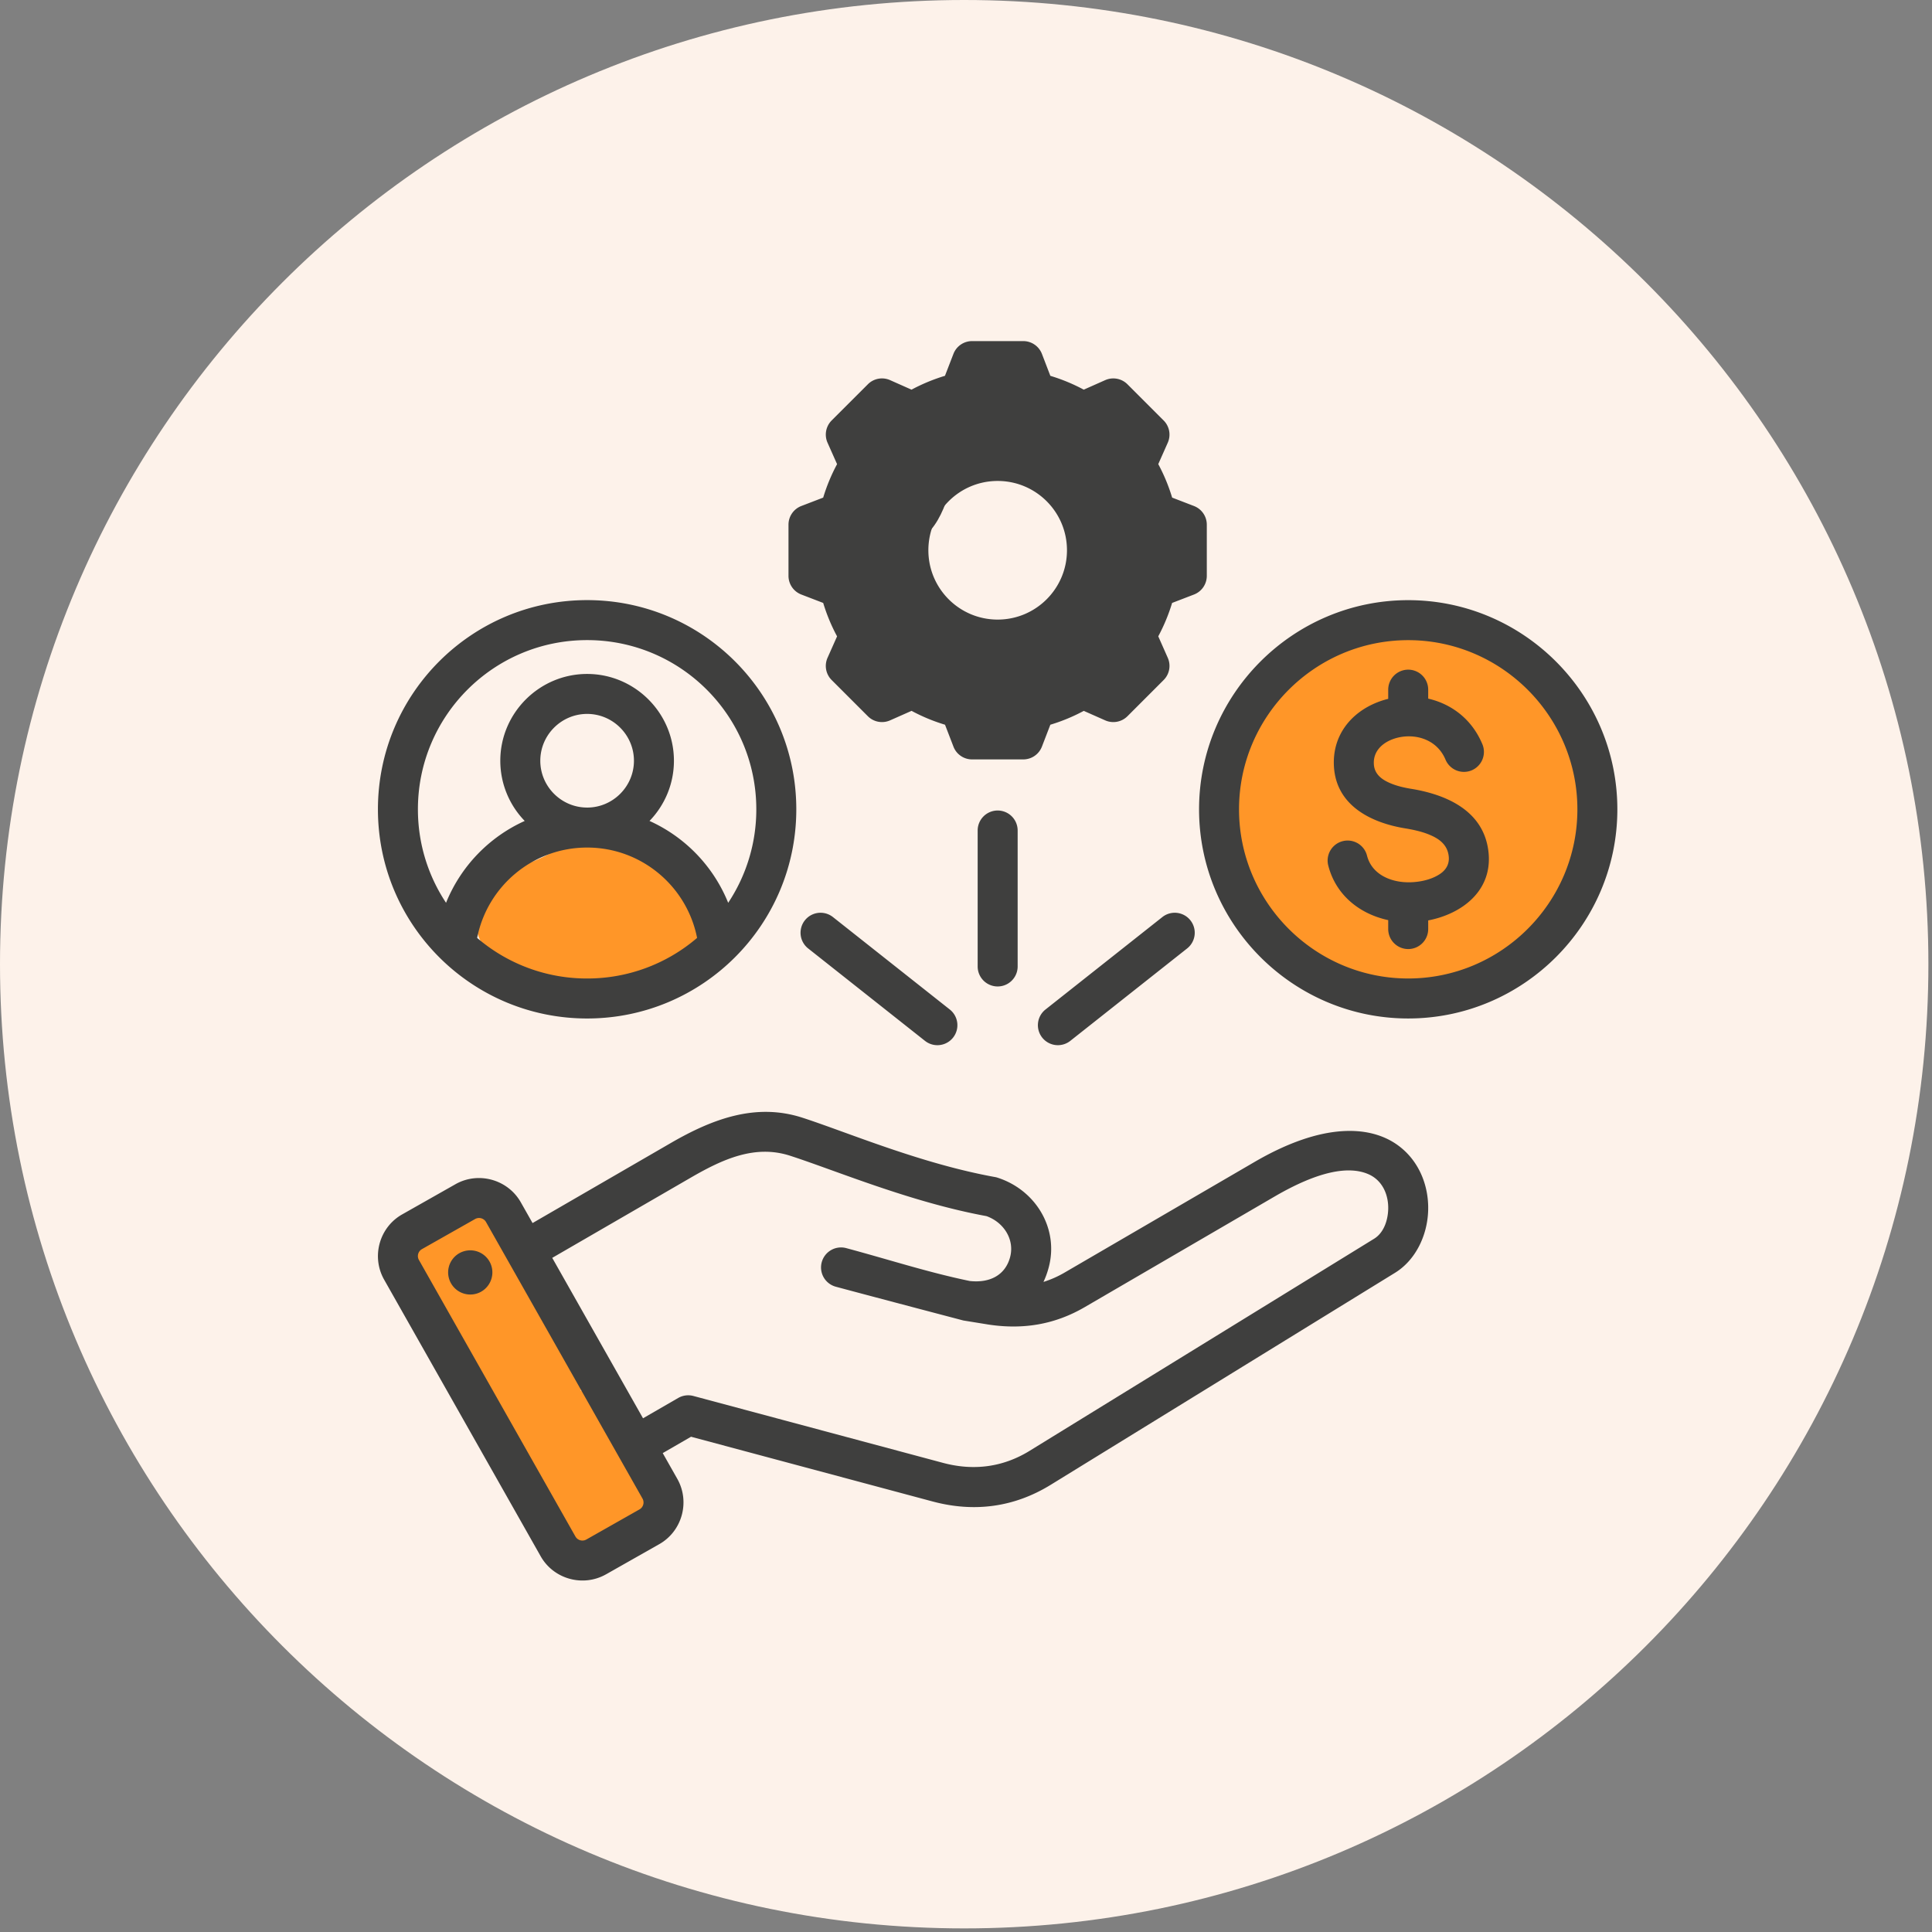
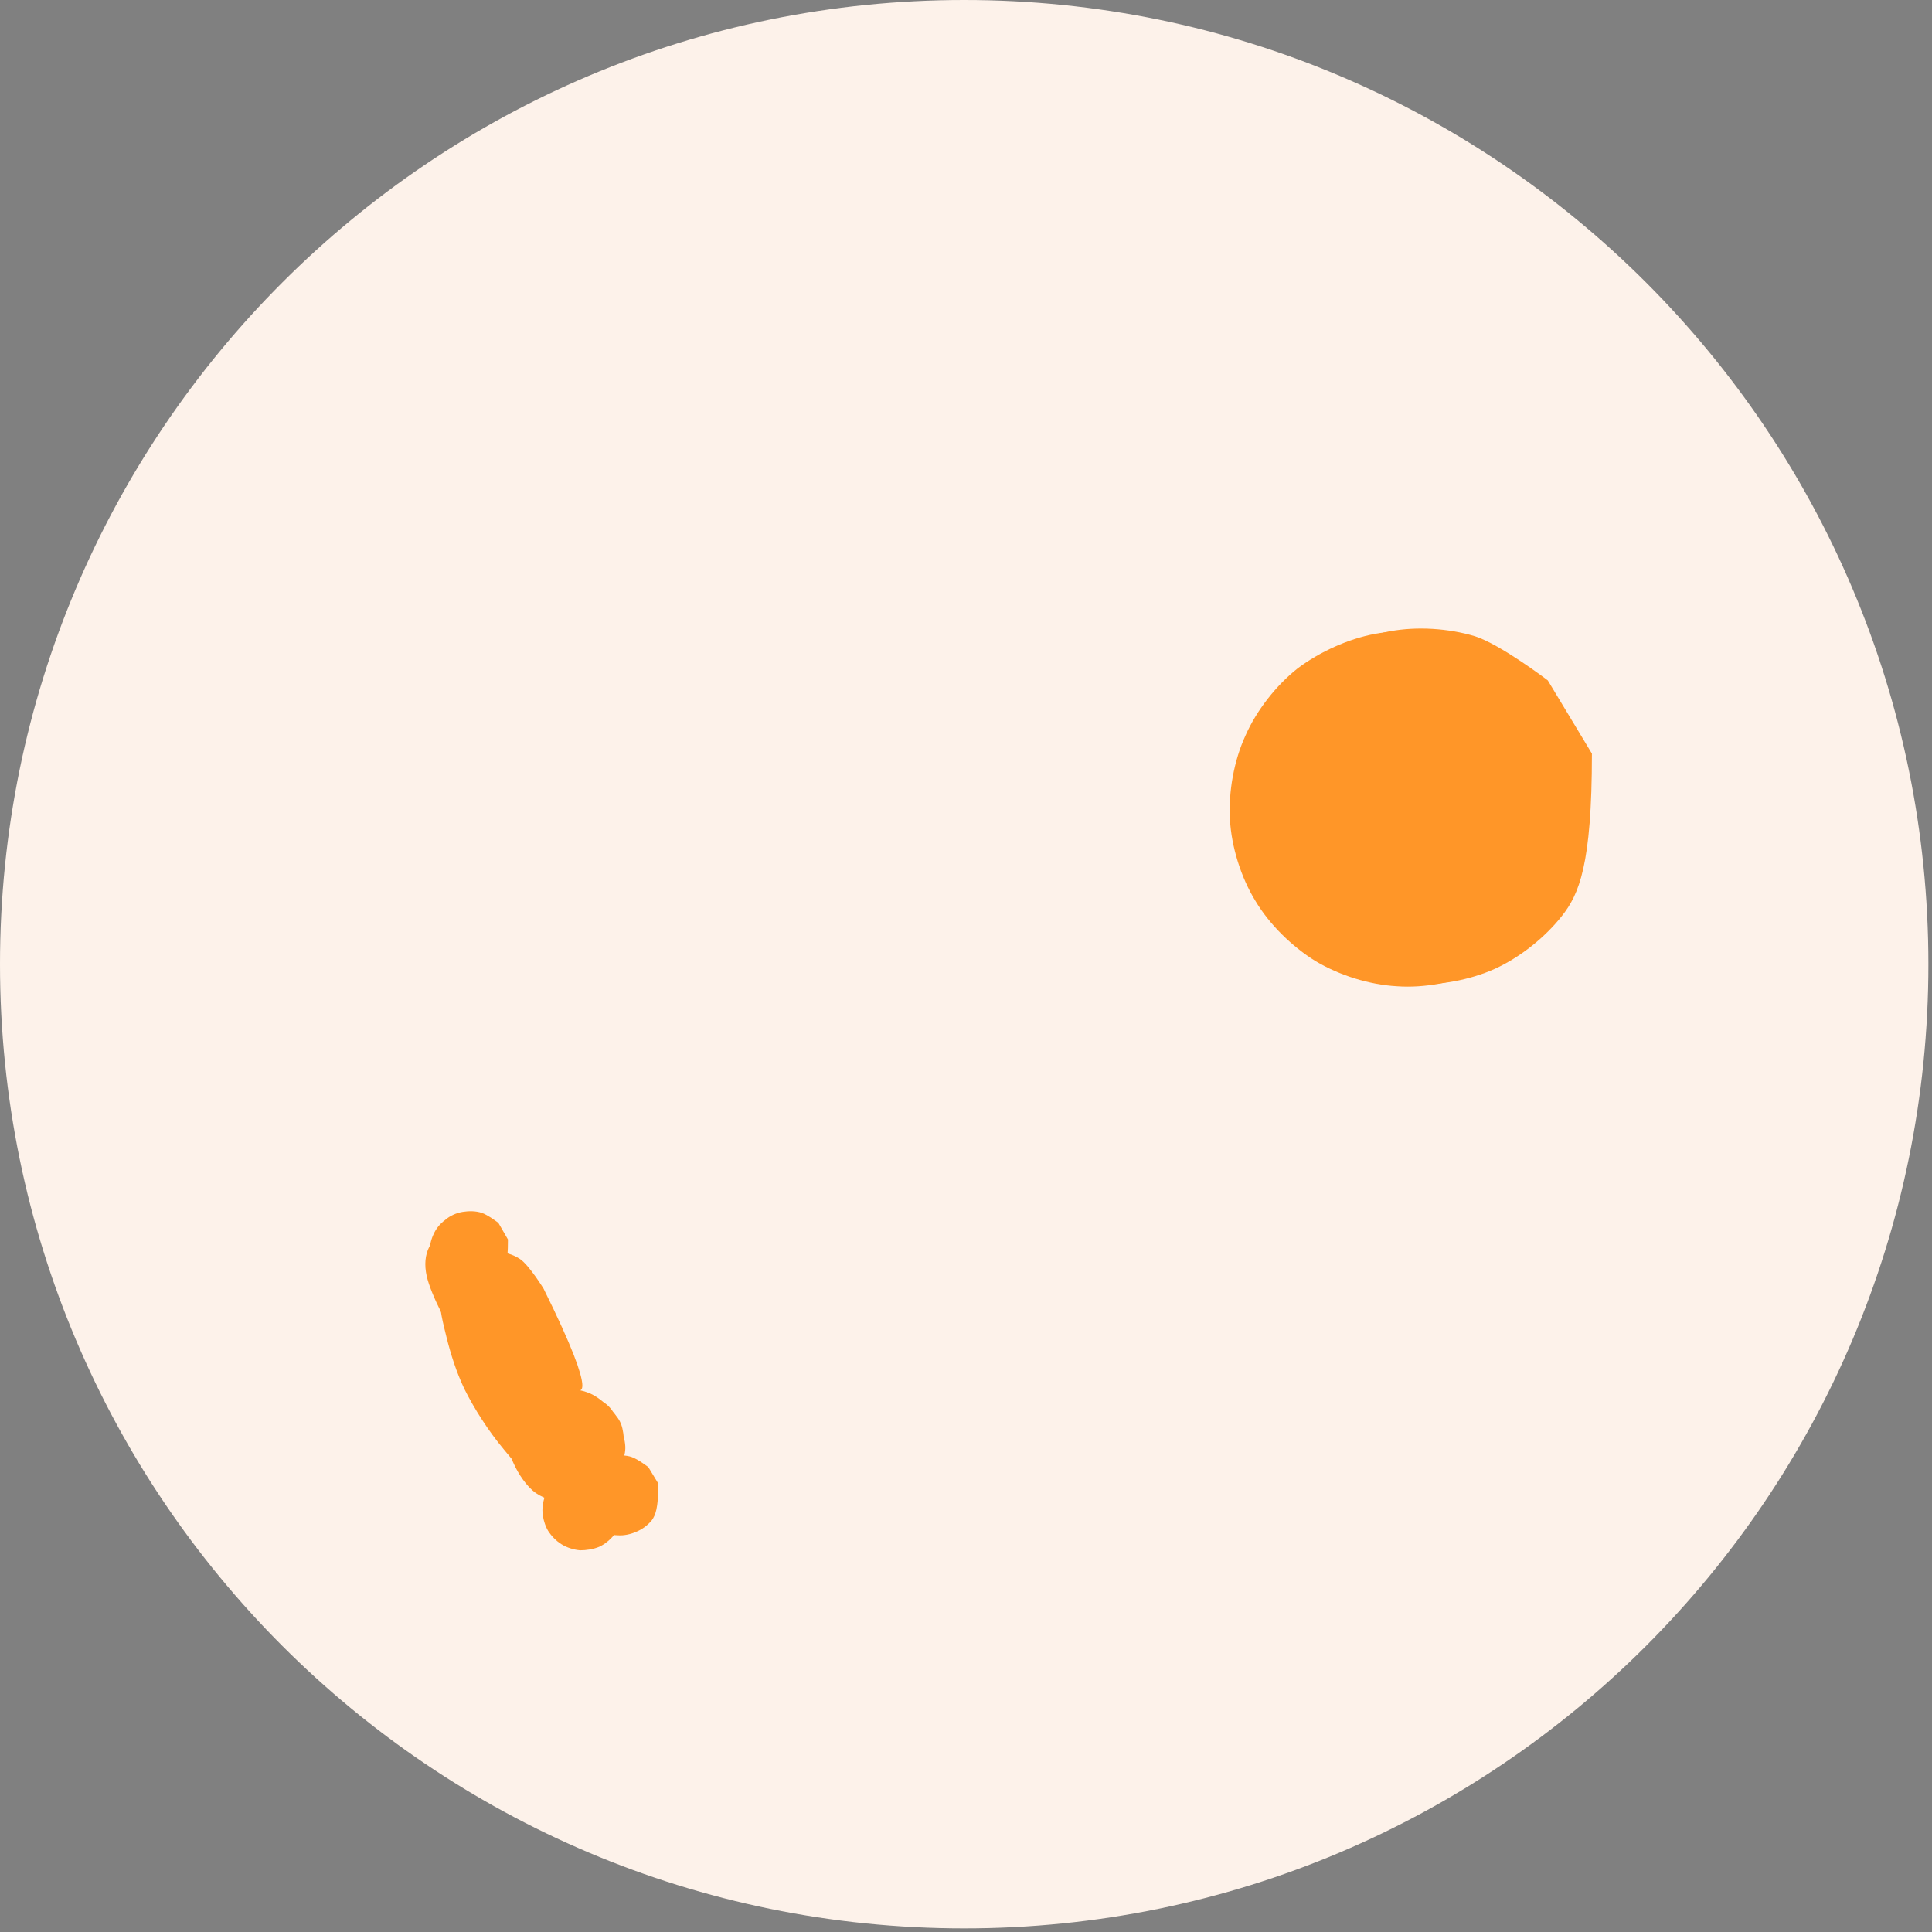
<svg xmlns="http://www.w3.org/2000/svg" width="385" height="385" version="1.0" viewBox="0 0 288.75 288.75">
  <rect x="0" y="0" width="288.75" height="288.75" fill="#808080" stroke="none" />
  <defs>
    <clipPath id="a">
      <path d="M0 0h288.21v288.21H0Zm0 0" />
    </clipPath>
    <clipPath id="b">
      <path d="M144.105 0C64.52 0 0 64.52 0 144.105c0 79.586 64.52 144.106 144.105 144.106 79.586 0 144.106-64.52 144.106-144.106C288.21 64.52 223.69 0 144.105 0m0 0" />
    </clipPath>
    <clipPath id="c">
      <path d="M63.52 183h15.628v19.328H63.52Zm0 0" />
    </clipPath>
    <clipPath id="d">
      <path d="M74.863 185.992c4.422 9.969 4.348 11.242 3.899 12.367-.45 1.2-1.5 2.395-2.547 2.996-1.125.676-2.7.973-3.899.825-1.273-.149-2.773-.973-3.597-1.649-.598-.523-.899-1.05-1.2-1.648-.296-.602-.597-1.125-.597-1.875-.074-1.121.074-2.848.676-3.895.597-1.125 1.722-2.25 2.847-2.699 1.2-.523 2.77-.672 3.97-.45 1.198.302 2.624 1.349 3.374 2.099.523.523.824.976 1.047 1.722.3 1.05.375 2.926.148 3.973-.148.75-.37 1.199-.824 1.8-.672.825-2.246 1.946-3.219 2.395-.675.227-1.199.375-1.949.3-1.05-.148-2.547-.3-3.746-1.347-2.023-1.722-4.871-7.492-5.473-10.191-.375-1.723-.222-3.149.375-4.348.602-1.199 1.875-2.398 3.149-2.922 1.2-.523 2.996-.597 4.27-.148 1.273.375 3.296 2.695 3.296 2.695" />
    </clipPath>
    <clipPath id="e">
      <path d="M60.191 182.348h11.754v12.101H60.191Zm0 0" />
    </clipPath>
    <clipPath id="f">
      <path d="M71.941 186.594c0 3.82-.449 4.797-1.046 5.543a5.85 5.85 0 0 1-2.25 1.726c-.825.375-1.872.598-2.774.524a7 7 0 0 1-2.77-.825c-.824-.523-1.574-1.273-2.023-2.023-.45-.824-.824-1.875-.824-2.773-.078-.899.074-1.95.523-2.848.375-.824.973-1.648 1.723-2.246.75-.527 1.723-.977 2.625-1.125.898-.227 1.945-.149 2.848.148.898.301 2.472 1.5 2.472 1.5" />
    </clipPath>
    <clipPath id="g">
      <path d="M64.164 181h11.754v12H64.164Zm0 0" />
    </clipPath>
    <clipPath id="h">
      <path d="M75.914 185.246c0 3.746-.375 4.719-.973 5.469-.601.75-1.425 1.347-2.25 1.722-.824.45-1.875.602-2.847.524-.899 0-1.95-.375-2.696-.824a5.2 5.2 0 0 1-2.023-2.024c-.527-.824-.824-1.797-.902-2.77-.075-.902.152-1.948.527-2.773a5.37 5.37 0 0 1 1.797-2.25c.676-.597 1.648-1.047 2.621-1.199.902-.148 1.95-.148 2.848.152.902.301 2.472 1.497 2.472 1.497" />
    </clipPath>
    <clipPath id="i">
      <path d="M81.023 219.66h11.754v12.102H81.023Zm0 0" />
    </clipPath>
    <clipPath id="j">
      <path d="M92.773 223.91c0 3.746-.449 4.723-.972 5.473-.602.746-1.426 1.422-2.25 1.797-.899.375-1.946.523-2.848.523-.898-.074-1.945-.375-2.77-.898-.75-.45-1.5-1.2-2.023-2.024-.45-.75-.75-1.797-.824-2.699-.078-.973.148-2.02.523-2.848.375-.824 1.047-1.648 1.723-2.246.75-.597 1.723-1.05 2.625-1.199.898-.148 2.02-.074 2.922.149.824.3 2.398 1.5 2.398 1.5" />
    </clipPath>
    <clipPath id="k">
-       <path d="M84.848 218.086h11.754v12.035H84.848Zm0 0" />
-     </clipPath>
+       </clipPath>
    <clipPath id="l">
      <path d="M96.598 222.336c0 3.746-.453 4.723-.977 5.473-.598.75-1.422 1.347-2.32 1.722-.828.45-1.875.598-2.774.524-.976 0-1.949-.375-2.773-.825-.75-.449-1.574-1.273-2.024-2.023-.449-.824-.824-1.797-.824-2.773-.074-.899.149-1.946.524-2.77a5.9 5.9 0 0 1 1.722-2.324c.75-.524 1.727-.973 2.625-1.125.899-.149 2.024-.149 2.848.152.898.297 2.473 1.496 2.473 1.496" />
    </clipPath>
    <clipPath id="m">
      <path d="M86.645 217.488h11.753v12.032H86.645Zm0 0" />
    </clipPath>
    <clipPath id="n">
      <path d="M98.395 221.738c0 3.746-.45 4.719-.973 5.469a5.9 5.9 0 0 1-2.324 1.723c-.825.375-1.875.601-2.774.527-.972 0-1.949-.375-2.773-.824a8.8 8.8 0 0 1-2.024-2.024 7.1 7.1 0 0 1-.824-2.773c-.074-.899.152-1.95.527-2.774.375-.898 1.047-1.722 1.723-2.324.75-.523 1.723-.972 2.621-1.12.899-.153 2.024-.153 2.848.148.898.3 2.473 1.5 2.473 1.5" />
    </clipPath>
    <clipPath id="o">
      <path d="M65.684 187h27.8v37.828h-27.8Zm0 0" />
    </clipPath>
    <clipPath id="p">
      <path d="M81.234 192.586c8.844 17.836 4.946 15.062 4.946 15.062s3.597 1.274 4.797 2.551c1.199 1.2 2.023 3.446 2.324 4.871.222 1.047.222 1.797-.078 2.77-.45 1.426-1.496 3.597-2.77 4.722-1.351 1.125-3.375 1.95-5.098 2.024s-3.82-.45-5.246-1.426c-1.421-.972-2.695-2.996-3.296-4.344-.45-.902-.598-1.648-.45-2.699.075-1.422.676-3.746 1.649-5.172 1.05-1.347 2.847-2.62 4.496-3.07 1.648-.45 3.82-.375 5.469.3 1.574.598 3.3 2.247 4.125 3.446.671.824.898 1.574 1.046 2.547.227 1.5.153 3.898-.523 5.473-.75 1.496-2.25 3.144-3.746 3.968-1.5.825-3.524 1.426-5.32.903-2.7-.825-5.848-5.024-8.246-7.871-2.32-2.77-4.418-6.067-5.918-9.067-1.2-2.547-2.024-5.168-2.622-7.566-.527-2.176-1.199-4.574-.976-6.371.152-1.348.75-2.547 1.5-3.524.75-.972 1.871-1.797 2.996-2.32 1.125-.527 2.547-.824 3.746-.75 1.273.074 2.55.375 3.672 1.125 1.352.898 3.523 4.418 3.523 4.418" />
    </clipPath>
    <clipPath id="q">
-       <path d="M70.863 125.191h34.594v22.579H70.863Zm0 0" />
+       <path d="M70.863 125.191h34.594H70.863Zm0 0" />
    </clipPath>
    <clipPath id="r">
      <path d="M77.938 129.27c3.972-.903 6.82-3.75 9.367-3.973 2.62-.227 5.843 1.422 8.242 2.473 2.023.824 3.898 1.87 5.246 2.996 1.125.898 2.098 1.8 2.621 3.148.676 1.574 1.05 4.121.527 5.918-.527 1.8-2.175 3.824-3.597 4.871-1.125.824-2.399 1.274-3.824 1.274-1.723.078-5.844-1.2-5.77-1.57.074-.528 9.742-1.278 9.816-.825.075.371-5.02 2.246-7.64 2.77-2.625.601-5.473.824-7.946.675-2.246-.148-4.496-.449-6.218-1.5-1.649-1.047-3.297-2.996-3.899-4.793-.597-1.8-.297-4.496.301-6.144.45-1.426 1.426-2.55 2.473-3.375 1.05-.824 2.172-1.496 3.824-1.797 2.547-.375 7.793 1.574 10.414 1.2 1.574-.227 2.473-1.348 3.672-1.575.973-.227 1.875-.148 2.848.148 1.5.45 3.82 1.875 4.87 2.922.75.828 1.2 1.5 1.5 2.477.45 1.496.747 3.969.297 5.691-.523 1.727-1.796 3.598-3.222 4.723-1.422 1.05-3.895 1.648-5.395 1.797-1.125.078-1.87-.074-2.847-.524-1.422-.597-3.52-1.949-4.496-3.445-1.047-1.5-1.649-3.672-1.497-5.473.075-1.797.973-3.894 2.098-5.246 1.2-1.422 3.445-2.472 4.871-2.922 1.047-.296 1.871-.375 2.922-.148 1.496.3 3.82 1.2 5.094 2.398 1.351 1.274 2.324 3.52 2.7 5.02.222 1.05.222 1.875-.075 2.922-.375 1.5-1.649 3.824-2.625 5.023-.75.746-1.274 1.121-2.399 1.57-2.097.825-6.293 1.649-9.515 1.727-3.297.074-7.492-.527-9.965-1.351-1.574-.524-2.625-1.047-3.598-2.098-1.199-1.274-2.472-3.672-2.625-5.543-.148-1.95.75-4.496 1.727-5.996.824-1.2 2.023-2.024 3.222-2.621 1.2-.602 2.547-.903 4.122-.824 2.097.148 4.718 2.097 7.343 2.394 3.07.3 8.168-1.496 9.891-.898.824.3 1.047.75 1.5 1.425.672.899 1.496 2.32 1.797 3.594.222 1.278.3 2.774-.149 4.047-.601 1.648-2.175 3.824-3.597 4.871-1.125.824-2.547 1.2-3.824 1.274-1.274.152-2.997-.223-3.97-.598-.75-.227-1.425-.375-1.8-.973-.523-.902.527-3.898-.223-4.347-1.199-.602-5.996 4.046-8.394 4.796-1.496.45-2.695.524-4.121.223-1.649-.375-3.82-1.348-5.02-2.621-1.199-1.348-2.023-3.523-2.023-5.246 0-1.797.824-3.973 2.023-5.32 1.125-1.348 4.945-2.621 4.945-2.621" />
    </clipPath>
    <clipPath id="s">
      <path d="M123.082 55.191h52.606v54.657h-52.606Zm0 0" />
    </clipPath>
    <clipPath id="t">
      <path d="M133.914 80.484c6.07 13.864 8.469 12.817 10.266 13.188 1.875.453 3.746.902 5.32 1.875 1.5.898 4.195 3.445 3.973 3.82-.227.375-6.672-1.648-6.82-2.62-.075-.9 2.773-2.474 4.421-2.923 1.871-.523 4.871-.449 6.446.301 1.347.672 2.32 2.172 2.847 3.297.45.898.524 1.871.297 2.848-.223 1.195-1.121 2.921-2.023 3.82-.672.676-1.946 1.5-2.547 1.347-.524-.148-.598-1.796-.973-1.796-.45 0-.75 3.07-1.574 4.046-.602.825-1.5 1.348-2.399 1.649a5.57 5.57 0 0 1-2.921.375c-1.274-.227-2.997-1.2-3.82-2.098-.75-.675-1.278-1.5-1.352-2.625-.223-1.648.527-4.797 1.574-6.593.898-1.575 2.398-2.848 3.898-3.747 1.496-.898 3.223-1.722 5.02-1.8 2.098-.075 6.969 1.8 6.969 1.949-.075.226-5.246.152-5.395-.375-.152-.598 4.27-3.223 4.645-2.848s-2.325 5.32-2.621 5.246c-.375-.148-.075-4.27.671-6.218.676-2.024 2.625-4.645 3.672-5.547.45-.45.75-.524 1.352-.672 1.047-.227 3.144-.375 4.422.148 1.347.524 2.695 1.797 3.297 3.074.597 1.274.746 3.145.37 4.497-.37 1.347-2.394 3.671-2.695 3.593-.375-.222 1.649-8.316 2.098-8.242.375 0 .75 3.297.676 5.246-.078 2.25-.528 5.547-1.574 7.344-.75 1.422-2.172 2.473-3.371 2.996-.903.45-1.95.527-3 .3-1.274-.222-2.997-1.124-3.895-2.097-.75-.75-1.2-1.5-1.426-2.699-.375-1.871.074-5.469.528-7.793.37-1.871.746-3.445 1.496-5.094.824-1.722 3.449-3.449 3.37-5.02-.073-1.573-2.769-2.847-3.671-4.421-.973-1.574-1.57-3.223-1.945-5.098-.375-2.023-.977-4.945-.227-6.742.676-1.574 2.922-3.148 4.121-3.672.75-.375 1.274-.375 2.098-.3 1.125.148 3.222.75 4.273 1.5.824.671 1.422 1.574 1.797 2.546.375.899.523 2.024.45 2.996-.15.977-.524 2.098-1.048 2.922a8.6 8.6 0 0 1-2.25 2.102c-.898.449-2.922.972-2.996.746-.148-.297 5.32-3.895 5.395-3.82.074.148-2.848 3.445-4.645 4.12-1.648.602-3.824.45-5.547-.074-1.722-.449-3.07-2.097-4.87-2.847-1.95-.75-4.497-.45-6.294-1.348-1.648-.902-4.422-2.773-4.195-3.75.371-1.273 9.516-3.219 10.414-2.098.676.825-1.2 4.575-2.621 5.77-1.273 1.05-3.523.676-5.246 1.426-1.8.75-3.371 2.398-5.32 2.996-2.098.601-4.946 1.05-6.895.45-1.8-.524-3.598-2.247-4.57-3.446-.676-.973-1.051-1.875-1.125-2.922-.149-.977-.149-2.024.3-3.074.524-1.2 1.872-2.774 2.922-3.446.973-.601 2.024-.824 2.996-.824 1.051 0 2.024.074 3.075.672 1.574.977 4.27 3.375 4.945 5.547.75 2.25 0 5.469-.824 7.793-.75 2.25-1.95 4.797-3.746 5.922-1.801 1.12-5.024 1.347-6.969.746-1.727-.524-3.824-2.098-4.273-3.746-.524-1.95 1.347-5.469 2.546-7.492.903-1.649 2.176-3.297 3.524-4.122 1.2-.675 2.773-.976 4.047-.824 1.273.149 2.773.824 3.746 1.723.898.898 1.648 2.621 1.875 3.672.222.824.074 1.426 0 2.097-.153.676-.301 1.348-.676 1.95-.598.972-1.875 2.324-3.074 2.847-1.121.524-2.996.524-4.043.375-.824-.074-1.352-.449-1.95-.75-.6-.375-1.124-.75-1.574-1.425-.675-.899-1.425-2.547-1.5-3.82-.074-1.274.602-2.997 1.125-3.973.375-.672.825-1.047 1.5-1.497.899-.601 2.77-1.199 3.895-1.273.75-.078 1.351.074 2.023.375 1.051.45 2.547 1.422 3.297 2.547.676 1.047 1.125 2.695 1.051 3.973-.074 1.273-.824 2.546-1.574 3.82-.899 1.5-3.672 4.719-3.899 4.57-.222-.148 2.625-3.672 2.325-5.246-.301-1.496-2.325-3.297-4.047-4.047-1.95-.75-6.668.903-7.043.074-.375-.824 3.894-5.02 4.195-4.793.375.149-1.348 5.543-2.023 5.696-.375.074-.75-.602-1.047-1.125-.528-.973-1.352-2.996-1.2-4.422.149-1.422.973-3.149 2.024-4.121 1.121-.973 2.996-1.649 4.27-1.723 1.125-.074 2.097.3 3.074.672.898.453 2.695 1.648 2.62 1.875-.148.375-5.468-.148-5.62-.824-.149-.676 3.375-2.621 5.246-3.223 1.875-.598 5.472-1.273 5.996-.45.598.9-2.774 5.997-3.297 5.845-.45-.149-.824-4.496.3-5.918 1.348-1.801 6.743-3.598 8.84-2.848 1.95.75 3.973 6.219 3.9 6.293 0 0-3.45-3.82-3.075-4.344.523-.75 10.117 2.024 10.344 3.371.222 1.047-4.723 3.524-4.723 3.524 0 .074 3.82-3.524 5.469-3.899 1.05-.226 2.023.149 3 .676 1.12.672 2.547 2.024 3.07 3.371.523 1.274.523 3.223.074 4.496-.449 1.348-1.87 2.774-2.922 3.524-.898.523-2.996.824-2.996.746 0-.074 2.325-.375 3.223-1.274 1.2-1.199 1.95-6.144 2.547-6.07.523 0 .375 3.672 1.05 5.473.672 1.797 2.32 3.297 3.22 5.168.824 1.875 2.023 3.75 1.874 5.922-.226 2.773-3.894 6.445-4.797 9.441-.75 2.324-.296 5.094-.824 6.746-.375 1.195-.75 1.945-1.422 2.695-.675.75-1.5 1.426-2.547 1.723-1.199.375-3.222.375-4.421-.074-1.051-.3-1.875-.973-2.473-1.723-.676-.75-1.2-1.875-1.426-2.699-.148-.523-.3-.898-.148-1.496.148-.977 1.273-2.176 1.87-3.672.75-2.176 1.052-7.121 2.024-8.32.375-.524.75-.524 1.352-.672 1.047-.227 3.144-.375 4.422.148 1.347.524 2.695 1.797 3.297 3.074.597 1.274.746 3.145.37 4.497-.37 1.347-2.62 3.593-2.695 3.593 0-.074 1.575-2.695 1.871-2.62.301.148.301 3.597-.671 5.32-1.426 2.546-6.52 6.894-9.22 7.343-1.87.223-4.194-2.547-5.093-2.097-.676.3-.226 2.023-.676 2.847-.449.825-1.125 1.649-2.023 2.172-1.047.676-2.848 1.2-4.195 1.05-1.348-.226-2.922-1.05-3.82-2.097-.903-.976-1.352-2.925-1.575-4.047-.074-.824-.074-1.273.148-2.101.524-1.496 2.024-4.121 3.82-5.395 1.95-1.496 5.696-2.695 7.946-2.62 1.574 0 2.996.75 3.973 1.573.824.598 1.347 1.422 1.648 2.399.375 1.121.375 3.07 0 4.27-.3.972-.976 1.796-1.726 2.398-.672.597-2.024 1.5-2.547 1.347-.375-.148-.223-1.199-.598-1.347-.824-.149-2.625 3.523-4.648 3.894-2.77.454-7.942-3.144-11.016-3.968-2.098-.602-3.82-.375-5.543-1.051-1.8-.75-3.523-1.348-5.02-3.149-2.476-3.144-5.171-13.113-5.773-16.484-.297-1.422-.375-2.098-.148-3.07.3-1.125.972-2.551 1.875-3.297.898-.75 2.394-1.278 3.52-1.278 1.198.079 2.624.676 3.523 1.426.824.825 1.648 3.371 1.648 3.371" />
    </clipPath>
    <clipPath id="u">
      <path d="M183.578 94.25h52.32v53.242h-52.32Zm0 0" />
    </clipPath>
    <clipPath id="v">
      <path d="M235.75 112.934c.074 16.785-1.871 21.129-4.422 24.351-2.547 3.223-6.293 6.145-10.039 7.867-3.746 1.649-8.394 2.551-12.516 2.25-4.12-.226-8.617-1.648-12.14-3.746-3.52-2.176-6.89-5.472-8.992-8.992-2.172-3.523-3.594-8.094-3.82-12.215-.227-4.12.6-8.77 2.324-12.515 1.648-3.746 4.57-7.493 7.792-10.04 3.297-2.472 7.567-4.421 11.614-5.171 4.12-.75 8.844-.45 12.738.75 3.973 1.199 10.867 6.593 10.867 6.593" />
    </clipPath>
    <clipPath id="w">
      <path d="M184.625 94.023h52.324v53.473h-52.324Zm0 0" />
    </clipPath>
    <clipPath id="x">
      <path d="M236.875 112.781c0 16.785-1.95 21.059-4.496 24.356-2.547 3.222-6.297 6.144-10.043 7.793-3.746 1.722-8.39 2.547-12.512 2.324-4.12-.227-8.617-1.649-12.14-3.824-3.524-2.098-6.895-5.47-8.993-8.993-2.171-3.519-3.523-8.015-3.82-12.14-.226-4.121.598-8.766 2.32-12.512 1.727-3.746 4.57-7.492 7.871-10.043 3.22-2.547 7.567-4.496 11.614-5.246 4.047-.746 8.765-.45 12.664.824 3.972 1.2 10.941 6.598 10.941 6.598" />
    </clipPath>
    <clipPath id="y">
      <path d="M185.75 93.875H238v53.473h-52.25Zm0 0" />
    </clipPath>
    <clipPath id="z">
      <path d="M237.922 112.633c0 16.71-1.945 21.055-4.496 24.277-2.547 3.223-6.219 6.145-9.965 7.867-3.82 1.727-8.469 2.551-12.59 2.325-4.047-.301-8.617-1.723-12.137-3.82-3.523-2.098-6.82-5.473-8.992-8.993-2.101-3.523-3.523-8.094-3.75-12.14-.297-4.122.602-8.766 2.25-12.59 1.723-3.746 4.645-7.418 7.867-9.965s7.57-4.496 11.618-5.246c4.043-.75 8.765-.45 12.738.75 3.894 1.273 10.863 6.593 10.863 6.593" />
    </clipPath>
    <clipPath id="A">
-       <path d="M56 50.98h186V237H56Zm0 0" />
-     </clipPath>
+       </clipPath>
  </defs>
  <g clip-path="url(#a)">
    <g clip-path="url(#b)">
      <path fill="#fdf2ea" d="M0 0h288.21v288.21H0Zm0 0" />
    </g>
  </g>
  <g clip-path="url(#c)">
    <g clip-path="url(#d)">
      <path fill="#ff9628" d="M60.777 180.297H82.06v25.023H60.777Zm0 0" />
    </g>
  </g>
  <g clip-path="url(#e)">
    <g clip-path="url(#f)">
-       <path fill="#ff9628" d="M57.254 179.55h17.91v17.907h-17.91Zm0 0" />
-     </g>
+       </g>
  </g>
  <g clip-path="url(#g)">
    <g clip-path="url(#h)">
      <path fill="#ff9628" d="M61.227 178.125h17.91v17.91h-17.91Zm0 0" />
    </g>
  </g>
  <g clip-path="url(#i)">
    <g clip-path="url(#j)">
      <path fill="#ff9628" d="M78.086 216.793h17.91v17.91h-17.91Zm0 0" />
    </g>
  </g>
  <g clip-path="url(#k)">
    <g clip-path="url(#l)">
      <path fill="#ff9628" d="M81.91 215.219h17.906v17.91H81.91Zm0 0" />
    </g>
  </g>
  <g clip-path="url(#m)">
    <g clip-path="url(#n)">
      <path fill="#ff9628" d="M83.707 214.617h17.91v17.91h-17.91Zm0 0" />
    </g>
  </g>
  <g clip-path="url(#o)">
    <g clip-path="url(#p)">
      <path fill="#ff9628" d="M62.8 184.047h33.571v43.535h-33.57Zm0 0" />
    </g>
  </g>
  <g clip-path="url(#q)">
    <g clip-path="url(#r)">
      <path fill="#ff9628" d="M67.973 122.297h40.265v28.476H67.973Zm0 0" />
    </g>
  </g>
  <g clip-path="url(#s)">
    <g clip-path="url(#t)">
-       <path fill="#3f3f3e" d="M120.352 52.46h58.296v60.349h-58.296Zm0 0" />
-     </g>
+       </g>
  </g>
  <g clip-path="url(#u)">
    <g clip-path="url(#v)">
      <path fill="#ff9628" d="M180.824 91.727h58.746v58.746h-58.746Zm0 0" />
    </g>
  </g>
  <g clip-path="url(#w)">
    <g clip-path="url(#x)">
-       <path fill="#ff9628" d="M181.871 91.5h58.75v58.75h-58.75Zm0 0" />
-     </g>
+       </g>
  </g>
  <g clip-path="url(#y)">
    <g clip-path="url(#z)">
      <path fill="#ff9628" d="M182.996 91.352h58.75v58.75h-58.75Zm0 0" />
    </g>
  </g>
  <g clip-path="url(#A)">
    <path fill="#3f3f3e" fill-rule="evenodd" d="m99.05 217.176 2.18 3.851q-.001.001.004.008c1.934 3.438.707 7.824-2.71 9.754l-7.954 4.508q-.006.002-.011.004c-3.438 1.933-7.825.707-9.754-2.711l-23.39-41.332c-1.95-3.442-.724-7.832 2.698-9.762l7.961-4.508.004-.004c3.422-1.93 7.809-.718 9.758 2.703l.004.008 1.754 3.098 20.68-11.973c6.304-3.648 12.75-6.015 19.675-3.765 6.692 2.168 17.617 6.847 28.766 8.863q.2.034.387.098c5.718 1.847 9.191 7.632 7.628 13.437a12.7 12.7 0 0 1-.777 2.14 15.4 15.4 0 0 0 3.168-1.405l28.363-16.516c10.332-6.02 17.223-5.344 21.121-2.727 3.375 2.266 4.946 6.13 4.844 9.926-.101 3.836-1.937 7.5-4.945 9.352l-51.461 31.687c-5.457 3.363-11.43 4.156-17.621 2.504h-.004l-36.137-9.684Zm-3.027 6.789-23.382-41.32a1.2 1.2 0 0 0-1.625-.458l-7.961 4.508a1.186 1.186 0 0 0-.442 1.618l23.39 41.332.005.003c.32.567 1.05.766 1.62.446l7.946-4.504.008-.004a1.19 1.19 0 0 0 .441-1.621m.082-11.992 5.262-3.04a3 3 0 0 1 2.266-.296l37.328 10.004c4.547 1.21 8.937.656 12.941-1.817l.004-.004 51.465-31.683c1.395-.86 2.055-2.649 2.106-4.426.054-2.102-.825-4.332-3.047-5.258-2.926-1.215-7.418-.418-13.938 3.379l-28.36 16.52c-4.585 2.671-9.386 3.41-14.62 2.578q-.006-.005-.012-.004l-3.516-.57s-12.472-3.274-19.062-5.047a2.984 2.984 0 0 1-2.11-3.66 2.99 2.99 0 0 1 3.66-2.11c6.43 1.727 12.223 3.621 18.462 4.914 3.07.336 5.32-.922 6.027-3.55.715-2.657-.953-5.227-3.527-6.145-11.371-2.09-22.5-6.809-29.329-9.02-5.253-1.707-10.058.489-14.84 3.254l-20.73 12.004Zm-26.3-25.067a3.3 3.3 0 0 1 3.75 2.785c.257 1.805-.989 3.493-2.793 3.75a3.307 3.307 0 0 1-3.75-2.796 3.296 3.296 0 0 1 2.793-3.739M87.75 89.691c17.266 0 31.262 13.996 31.262 31.266 0 17.266-13.996 31.262-31.262 31.262-17.27 0-31.266-13.996-31.266-31.262 0-17.27 13.996-31.266 31.266-31.266m21.082 45.239a25.2 25.2 0 0 0 4.203-13.973c0-13.969-11.32-25.289-25.285-25.289-13.969 0-25.29 11.32-25.29 25.289 0 5.164 1.548 9.969 4.204 13.973a22.82 22.82 0 0 1 11.758-12.235 12.92 12.92 0 0 1-3.649-8.996c0-7.136 5.836-12.972 12.977-12.972 7.137 0 12.973 5.835 12.973 12.972 0 3.485-1.391 6.66-3.649 8.996a22.82 22.82 0 0 1 11.758 12.235m-37.52 5.246a25.17 25.17 0 0 0 16.438 6.066 25.17 25.17 0 0 0 16.434-6.066c-1.512-7.696-8.297-13.504-16.434-13.504s-14.922 5.808-16.437 13.504m16.438-19.48c3.848 0 6.996-3.145 6.996-6.997s-3.148-7-6.996-7c-3.852 0-7 3.149-7 7s3.148 6.996 7 6.996m69.23-64.524c1.727.52 3.399 1.21 4.993 2.066l3.203-1.422a2.99 2.99 0 0 1 3.328.618l5.406 5.406a2.99 2.99 0 0 1 .621 3.324l-1.422 3.203c.86 1.594 1.551 3.27 2.075 5.004l3.265 1.258a2.99 2.99 0 0 1 1.914 2.789v7.648a2.99 2.99 0 0 1-1.914 2.79l-3.27 1.257a27.3 27.3 0 0 1-2.07 4.992l1.422 3.211c.5 1.13.254 2.45-.62 3.32l-5.407 5.41a2.99 2.99 0 0 1-3.324.618l-3.203-1.418a27 27 0 0 1-4.997 2.07l-1.257 3.266a2.99 2.99 0 0 1-2.79 1.918h-7.648a2.98 2.98 0 0 1-2.789-1.918l-1.258-3.266a27 27 0 0 1-5-2.074l-3.21 1.422c-1.13.5-2.45.254-3.321-.617l-5.41-5.41a2.98 2.98 0 0 1-.617-3.325l1.425-3.203a27 27 0 0 1-2.074-4.996l-3.273-1.258a2.99 2.99 0 0 1-1.914-2.789v-7.648c0-1.234.761-2.344 1.914-2.79l3.273-1.257a27 27 0 0 1 2.074-5l-1.425-3.203a2.99 2.99 0 0 1 .617-3.328l5.41-5.406a2.98 2.98 0 0 1 3.324-.618l3.203 1.422a27.2 27.2 0 0 1 4.996-2.07l1.266-3.277a2.985 2.985 0 0 1 2.79-1.91h7.648c1.234 0 2.343.761 2.789 1.914Zm-5.035 3.558-1.066-2.777h-3.547l-1.07 2.781a3 3 0 0 1-2.098 1.832 21.1 21.1 0 0 0-6.187 2.563c-.84.52-1.88.586-2.782.187l-2.715-1.207-2.507 2.504 1.207 2.715a2.99 2.99 0 0 1-.184 2.781 21.3 21.3 0 0 0-2.574 6.204 2.98 2.98 0 0 1-1.832 2.09l-2.77 1.066v3.547l2.77 1.066a2.98 2.98 0 0 1 1.832 2.09 21.3 21.3 0 0 0 2.57 6.191c.52.84.59 1.883.188 2.785l-1.207 2.715 2.507 2.508 2.72-1.203a2.99 2.99 0 0 1 2.769.184 21.2 21.2 0 0 0 6.199 2.566c.96.23 1.746.914 2.102 1.836l1.066 2.77h3.547l1.062-2.77a2.99 2.99 0 0 1 2.098-1.832 21 21 0 0 0 6.184-2.563c.84-.52 1.882-.59 2.78-.191l2.72 1.203 2.511-2.508-1.207-2.718a3 3 0 0 1 .188-2.774 21.2 21.2 0 0 0 2.566-6.191 2.99 2.99 0 0 1 1.832-2.098l2.77-1.066v-3.547l-2.77-1.067a2.99 2.99 0 0 1-1.832-2.097 21.1 21.1 0 0 0-2.562-6.196 2.98 2.98 0 0 1-.192-2.777l1.207-2.715-2.508-2.508-2.718 1.207a2.99 2.99 0 0 1-2.782-.187c-1.914-1.18-4-2.043-6.187-2.563a3 3 0 0 1-2.098-1.836m-2.84 6.18c9.02 0 16.336 7.305 16.336 16.328s-7.316 16.34-16.336 16.34c-9.023 0-16.332-7.316-16.332-16.34 0-9.023 7.309-16.328 16.332-16.328m0 5.973c-5.722 0-10.355 4.637-10.355 10.355 0 5.723 4.633 10.364 10.355 10.364s10.36-4.641 10.36-10.364c0-5.722-4.64-10.355-10.36-10.355m61.36 80.336c-17.215 0-31.258-14.043-31.258-31.258 0-17.219 14.043-31.262 31.258-31.262 17.219 0 31.258 14.043 31.258 31.262 0 17.215-14.04 31.258-31.258 31.258m0-5.977c13.926 0 25.285-11.355 25.285-25.281s-11.36-25.285-25.285-25.285-25.285 11.36-25.285 25.285 11.36 25.281 25.285 25.281m-2.988-41.793v-1.375a2.99 2.99 0 0 1 2.988-2.988 2.99 2.99 0 0 1 2.988 2.988v1.34c3.379.781 6.484 2.969 8.094 6.805a2.99 2.99 0 0 1-1.598 3.914 2.99 2.99 0 0 1-3.91-1.602c-1.434-3.41-5.262-4.086-8.004-3.008-1.543.606-2.797 1.832-2.707 3.641v.008c.067 1.394.988 2.176 2.067 2.703 1.101.54 2.375.836 3.578 1.031h.007c5.133.848 10.735 3.215 11.47 9.317.714 5.918-3.993 9.379-8.997 10.34v1.292a2.99 2.99 0 0 1-2.988 2.989 2.99 2.99 0 0 1-2.988-2.989v-1.335c-4.227-.907-7.852-3.715-8.977-8.227a2.989 2.989 0 0 1 5.8-1.445c.716 2.879 3.645 4.086 6.458 4.015h.008c1.53-.035 3.238-.41 4.492-1.273.836-.574 1.406-1.438 1.258-2.653-.192-1.605-1.301-2.476-2.57-3.05-1.231-.563-2.63-.867-3.934-1.082-5.032-.82-10.371-3.383-10.653-9.352-.222-4.578 2.582-7.953 6.489-9.488a12 12 0 0 1 1.629-.516m-55.383 39.996a2.988 2.988 0 1 1-5.977 0v-20.32a2.99 2.99 0 0 1 2.988-2.988 2.99 2.99 0 0 1 2.989 2.988Zm7.867 11.121a2.987 2.987 0 1 1-3.707-4.687l17.465-13.816a2.987 2.987 0 1 1 3.707 4.687Zm-18.008-4.687a2.987 2.987 0 1 1-3.707 4.688l-17.465-13.817a2.987 2.987 0 1 1 3.707-4.687Zm0 0" />
  </g>
</svg>